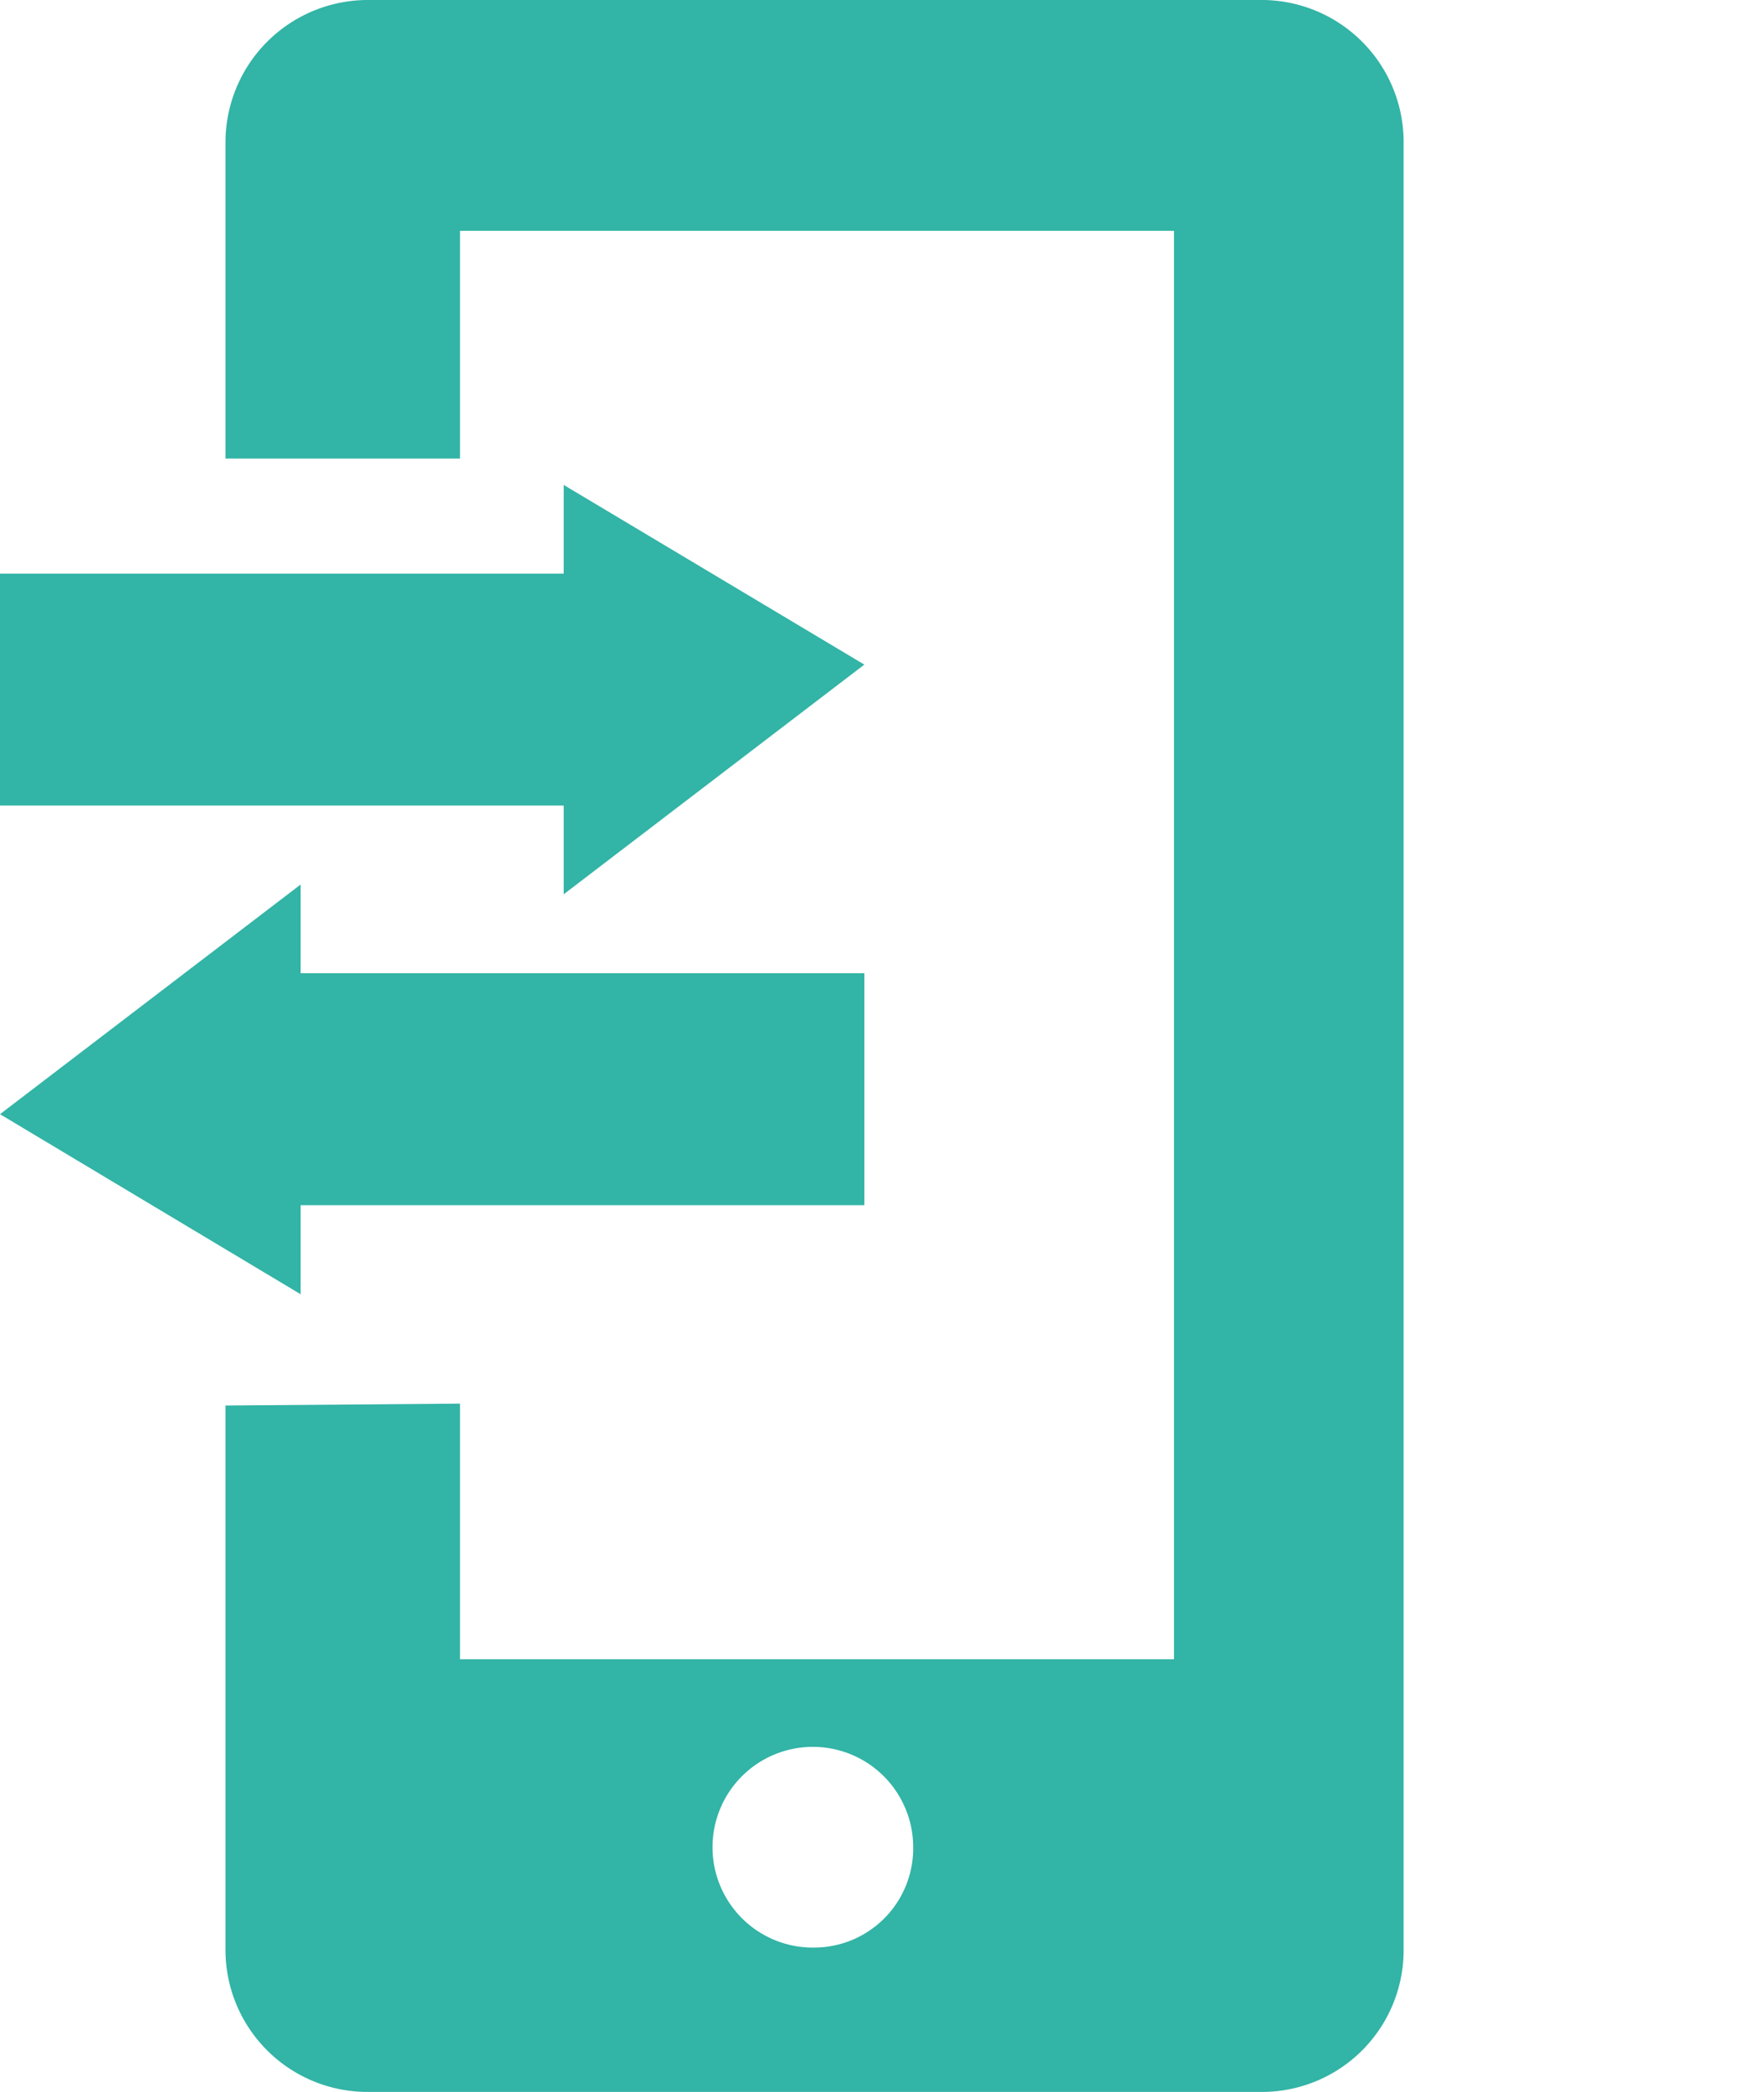
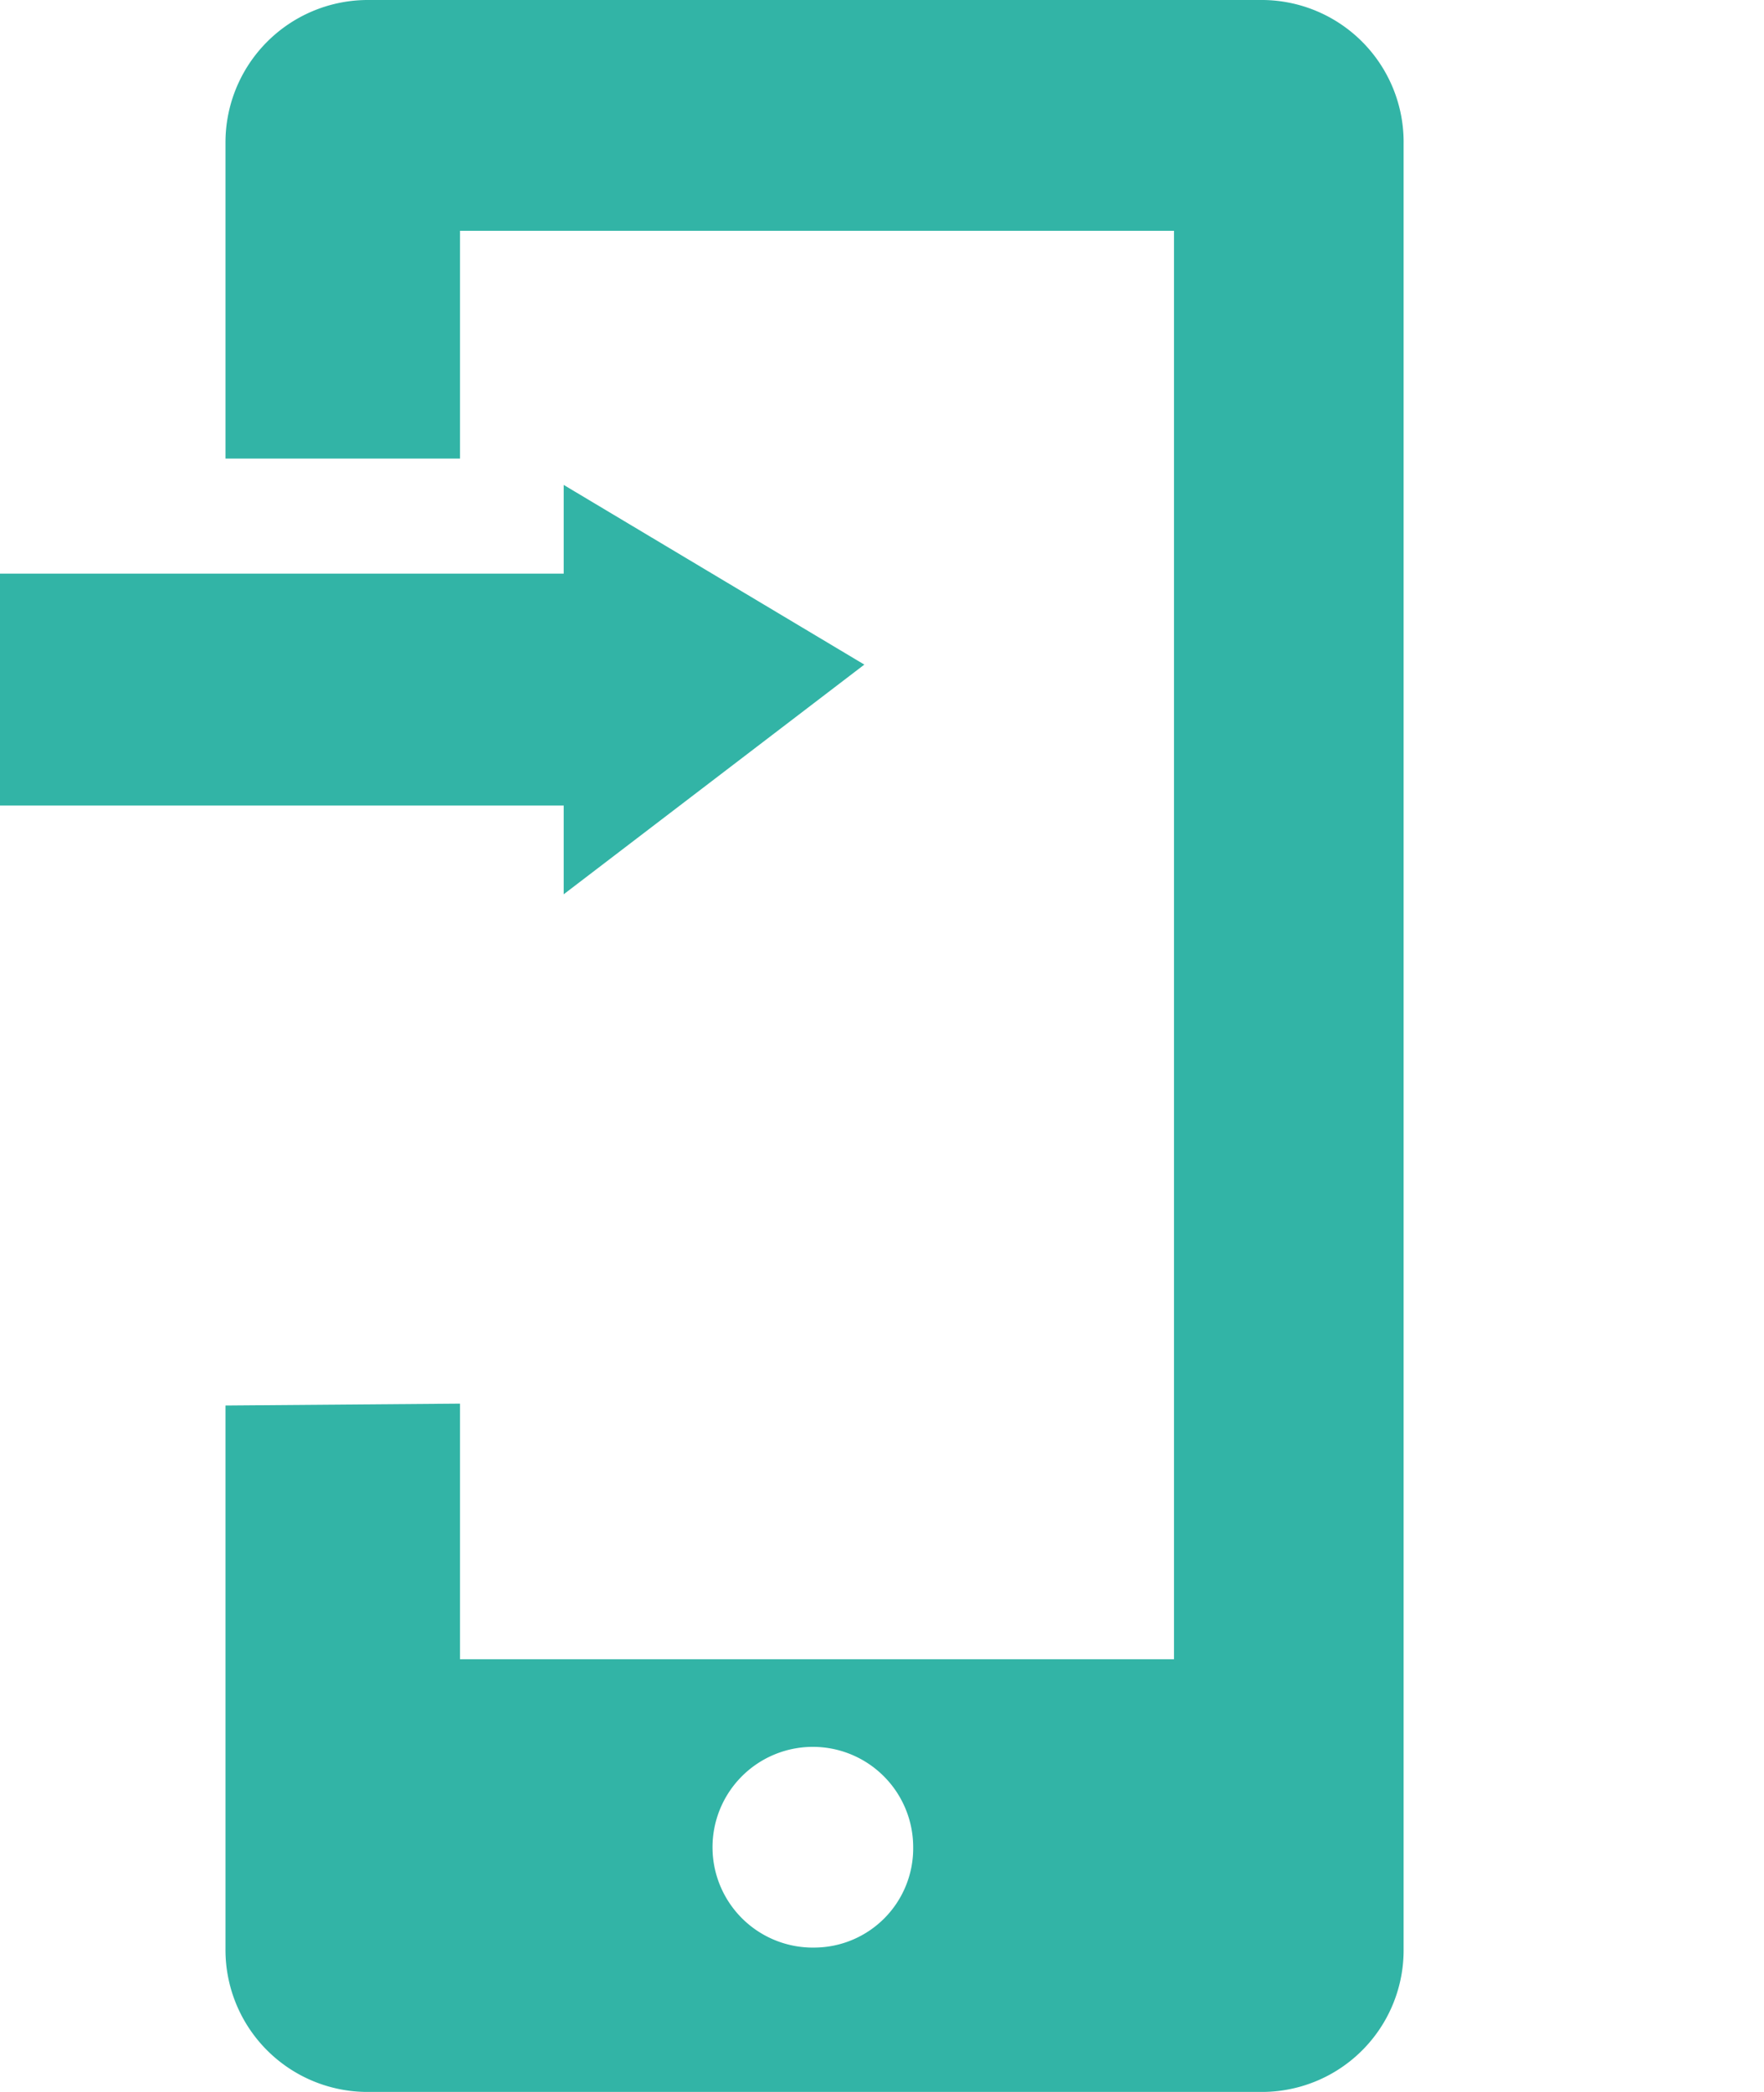
<svg xmlns="http://www.w3.org/2000/svg" viewBox="0 0 46.94 55.65">
  <defs>
    <style>.cls-1{fill:#32b4a6;}.cls-2{opacity:0;}</style>
  </defs>
  <g id="Layer_2" data-name="Layer 2">
    <g id="Layer_1-2" data-name="Layer 1">
      <path class="cls-1" d="M33.62,0H9.75A3.79,3.79,0,0,0,6,3.81V12.2l6.24,0V6.14h19v38h-19V37.34L6,37.39V51.84a3.78,3.78,0,0,0,3.73,3.81H33.62a3.77,3.77,0,0,0,3.73-3.81v-48A3.78,3.78,0,0,0,33.62,0ZM21.69,51.81a2.67,2.67,0,1,1,2.61-2.67A2.64,2.64,0,0,1,21.69,51.81Z" />
      <path class="cls-1" d="M15,23.79l8-6.11L15,12.9v2.36H0v6.17H15Z" />
-       <path class="cls-1" d="M8,23.53,0,29.64l8,4.79V32.06H23V25.89H8Z" />
      <g class="cls-2">
-         <path class="cls-1" d="M31.93,21.94h15V15.77h-15V13.41l-8,4.78,8,6.11Z" />
-         <path class="cls-1" d="M39,26.41H24v6.16H39v2.37l8-4.79L39,24Z" />
+         <path class="cls-1" d="M31.93,21.94h15h-15V13.41l-8,4.78,8,6.11Z" />
      </g>
    </g>
  </g>
</svg>